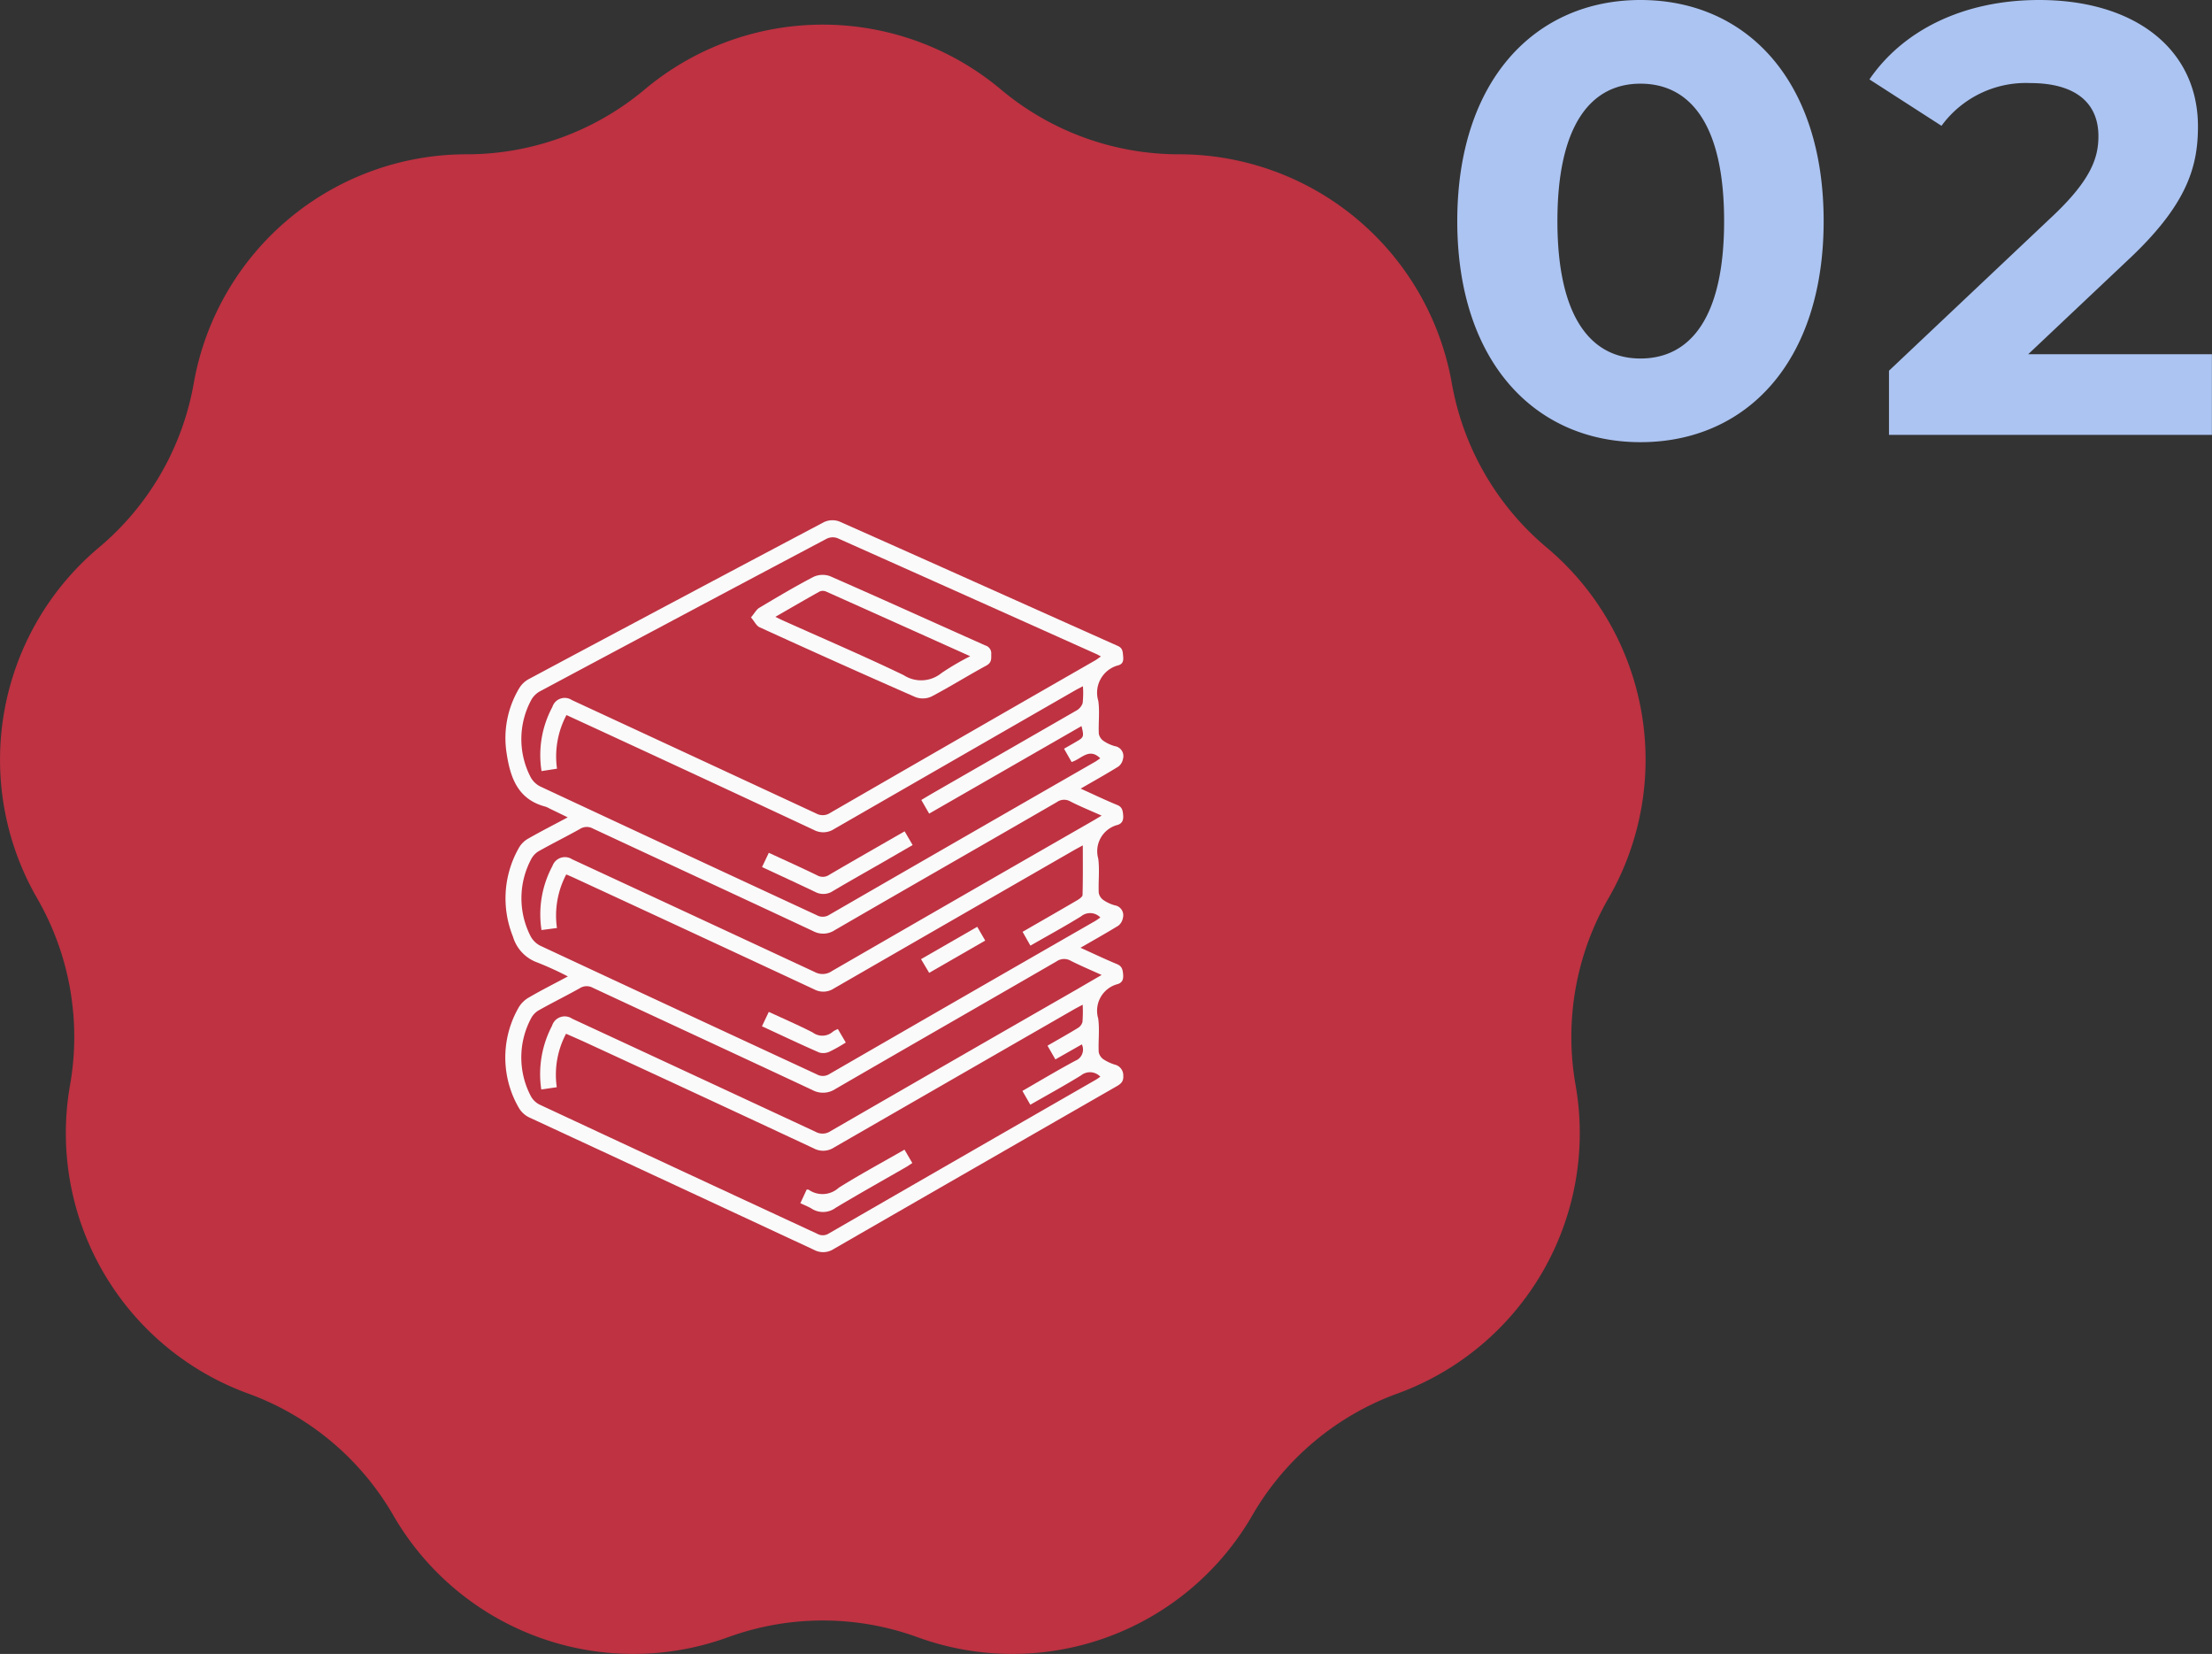
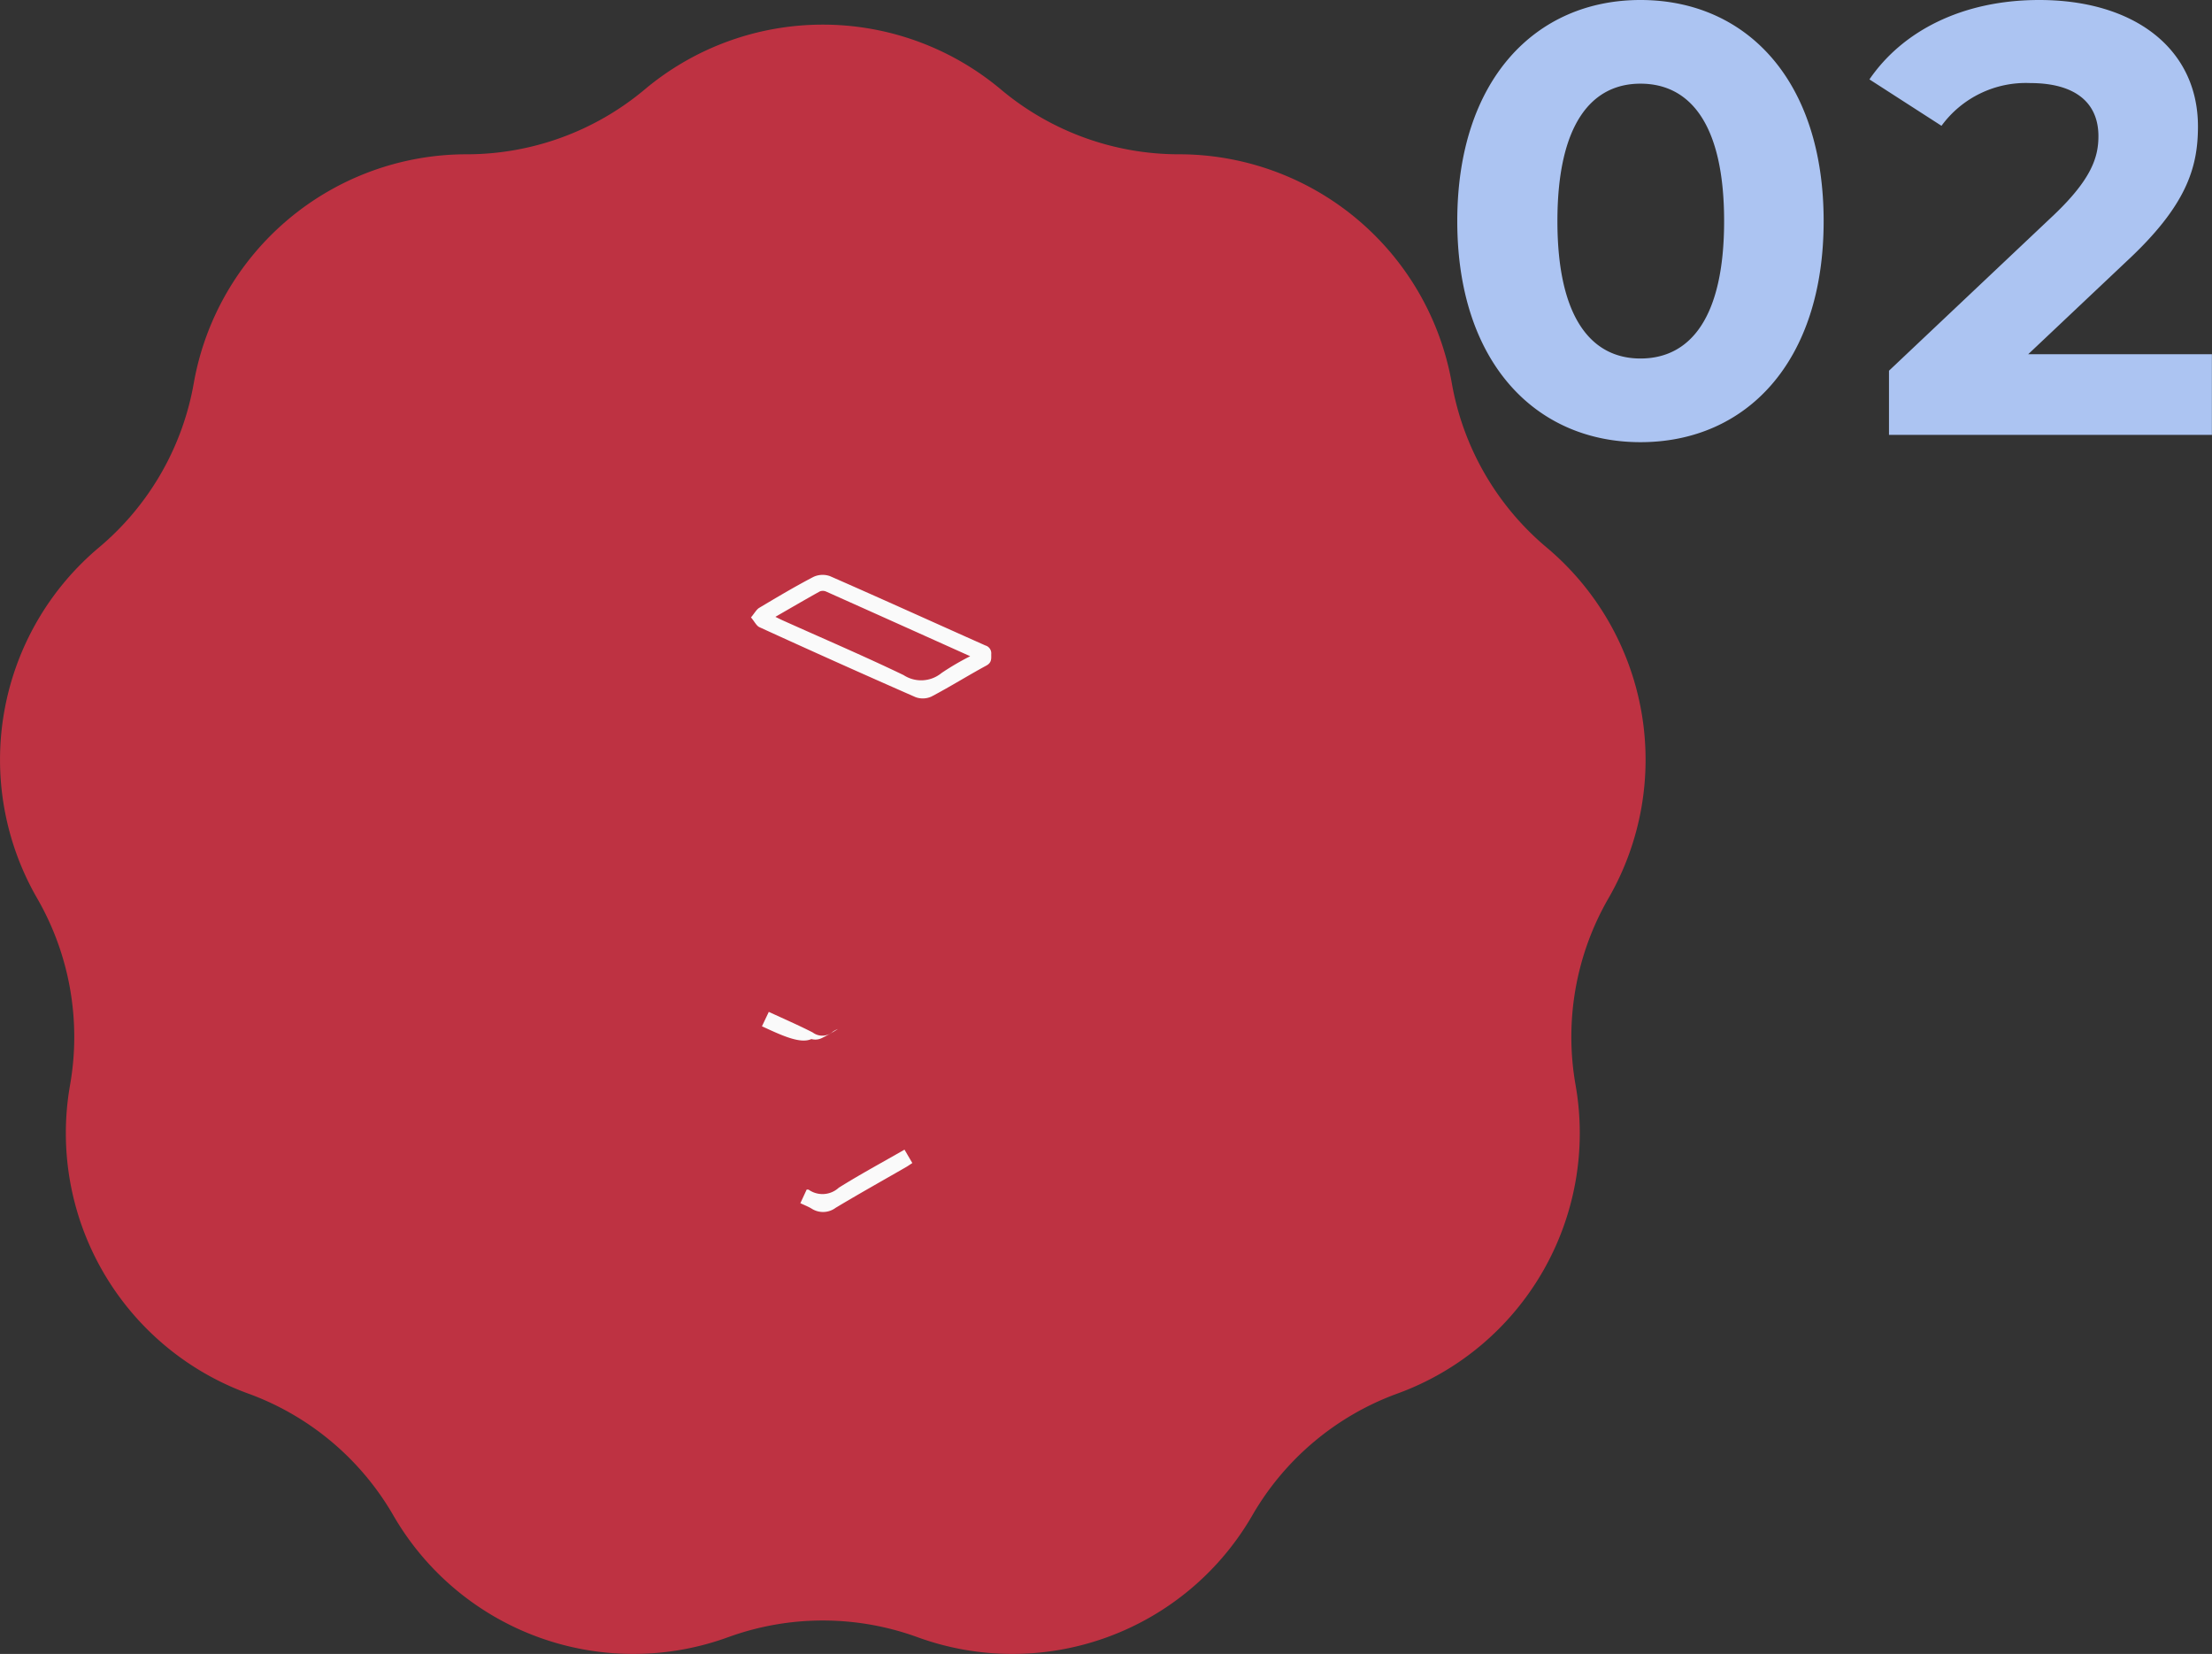
<svg xmlns="http://www.w3.org/2000/svg" width="108.676" height="81.242" viewBox="0 0 108.676 81.242">
  <rect x="0" y="0" width="108.676" height="81.242" fill="#333333" stroke="none" />
  <g id="组_9037" data-name="组 9037" transform="translate(-1174.029 -21800.568)">
    <g id="组_8443" data-name="组 8443" transform="translate(584.5 18771.553)">
      <path id="路径_16759" data-name="路径 16759" d="M49.174,3.184h0a13.607,13.607,0,0,0,8.749,3.185h0A13.611,13.611,0,0,1,71.329,17.618h0a13.606,13.606,0,0,0,4.657,8.064h0a13.613,13.613,0,0,1,3.038,17.234h0a13.612,13.612,0,0,0-1.616,9.171h0a13.613,13.613,0,0,1-8.75,15.155h0a13.608,13.608,0,0,0-7.133,5.986h0a13.612,13.612,0,0,1-16.444,5.984h0a13.608,13.608,0,0,0-9.311,0h0a13.613,13.613,0,0,1-16.445-5.984h0a13.6,13.6,0,0,0-7.133-5.986h0A13.613,13.613,0,0,1,3.442,52.086h0a13.621,13.621,0,0,0-1.617-9.171h0A13.613,13.613,0,0,1,4.864,25.681h0a13.612,13.612,0,0,0,4.655-8.064h0A13.612,13.612,0,0,1,22.925,6.369h0a13.613,13.613,0,0,0,8.75-3.185h0A13.613,13.613,0,0,1,49.174,3.184Z" transform="translate(589.529 3030.225)" fill="#be3242" />
      <g id="组_8567" data-name="组 8567" transform="translate(614.356 3054.573)">
-         <path id="路径_16773" data-name="路径 16773" d="M-582.4,205.706c.628.283,1.2.558,1.788.8.255.1.28.278.3.5s-.031.4-.26.479a1.335,1.335,0,0,0-.964,1.657c.073.552,0,1.123.025,1.683a.557.557,0,0,0,.233.357,1.893,1.893,0,0,0,.553.256.494.494,0,0,1,.4.623.615.615,0,0,1-.221.376c-.6.368-1.207.708-1.862,1.086.627.283,1.2.557,1.786.8.251.1.288.271.308.5s-.021.4-.256.482a1.351,1.351,0,0,0-.968,1.692c.075.539,0,1.1.025,1.645a.56.56,0,0,0,.231.359,2.243,2.243,0,0,0,.552.26.544.544,0,0,1,.425.543c.019.315-.143.418-.361.543q-6.935,3.98-13.863,7.971a.947.947,0,0,1-.967.046q-7-3.262-14.007-6.512a1.183,1.183,0,0,1-.508-.481,4.925,4.925,0,0,1-.008-4.9,1.351,1.351,0,0,1,.5-.5c.6-.352,1.229-.667,1.926-1.04a16.178,16.178,0,0,0-1.5-.685,1.923,1.923,0,0,1-1.2-1.275,5.01,5.01,0,0,1,.312-4.388,1.223,1.223,0,0,1,.459-.433c.608-.347,1.232-.665,1.922-1.033l-.918-.445a1,1,0,0,0-.173-.08c-1.411-.365-1.751-1.5-1.927-2.727a4.765,4.765,0,0,1,.616-3.06,1.252,1.252,0,0,1,.472-.471q7.252-3.876,14.521-7.72a.977.977,0,0,1,.75-.032c4.566,2.027,9.121,4.078,13.683,6.114.249.111.241.289.262.492s.01.383-.224.458a1.39,1.39,0,0,0-.994,1.755c.073.526,0,1.071.024,1.607a.56.56,0,0,0,.235.357,1.886,1.886,0,0,0,.553.255.493.493,0,0,1,.4.625.61.61,0,0,1-.222.374C-581.138,204.99-581.75,205.33-582.4,205.706Zm-26.487-.861a5,5,0,0,1,.532-3.15.635.635,0,0,1,.958-.339q6,2.781,12,5.569a.664.664,0,0,0,.7-.032q6.494-3.749,13-7.48c.093-.053.178-.12.292-.2-.1-.053-.153-.086-.21-.112q-6.366-2.856-12.737-5.7a.678.678,0,0,0-.521.027q-7.064,3.74-14.113,7.51a1.088,1.088,0,0,0-.427.452,4.048,4.048,0,0,0-.026,3.721,1.1,1.1,0,0,0,.484.487q6.789,3.173,13.588,6.324a.6.6,0,0,0,.633-.027q6.51-3.758,13.031-7.5c.093-.053.179-.119.265-.178-.552-.547-.934.046-1.407.181l-.371-.652c.253-.146.485-.275.711-.412.255-.155.268-.223.146-.7l-7.484,4.3-.386-.671c.221-.131.414-.248.61-.361q3.5-2.011,7-4.026a.668.668,0,0,0,.316-.367,4.423,4.423,0,0,0,.014-.833c-.175.094-.3.155-.416.223q-5.9,3.392-11.805,6.79a.976.976,0,0,1-1,.045q-4.744-2.221-9.5-4.418c-.877-.407-1.755-.81-2.652-1.224a4.332,4.332,0,0,0-.465,2.635Zm27.518,2.188c-.571-.256-1.068-.456-1.543-.7a.61.61,0,0,0-.664.04c-3.633,2.1-7.274,4.18-10.9,6.282a1.036,1.036,0,0,1-1.07.049c-3.6-1.686-7.21-3.354-10.813-5.035a.623.623,0,0,0-.638.017c-.667.374-1.353.713-2.02,1.088a.993.993,0,0,0-.38.4,4.087,4.087,0,0,0-.04,3.758,1.1,1.1,0,0,0,.482.488q6.789,3.17,13.588,6.319a.6.6,0,0,0,.632-.019q6.509-3.759,13.028-7.5c.093-.053.179-.119.275-.185a.7.7,0,0,0-.949-.054c-.81.5-1.645.954-2.488,1.438l-.384-.679c.9-.52,1.787-1.026,2.666-1.541.112-.066.278-.176.28-.27.022-.794.013-1.589.013-2.435-.2.108-.332.179-.463.254q-5.885,3.385-11.768,6.775a.945.945,0,0,1-.967.043q-5.907-2.756-11.824-5.49c-.112-.052-.227-.1-.357-.155a4.335,4.335,0,0,0-.457,2.632l-.759.1a5.034,5.034,0,0,1,.54-3.152.648.648,0,0,1,.964-.325q5.965,2.766,11.926,5.541a.8.8,0,0,0,.837-.049q6.376-3.682,12.763-7.346C-581.721,207.243-581.583,207.159-581.371,207.033Zm0,7.827c-.552-.251-1.041-.457-1.513-.695a.65.65,0,0,0-.7.026c-3.62,2.094-7.249,4.171-10.867,6.269a1.1,1.1,0,0,1-1.14.047c-3.589-1.681-7.186-3.343-10.778-5.018a.625.625,0,0,0-.64.021c-.667.374-1.354.712-2.02,1.087a.988.988,0,0,0-.378.4,4.085,4.085,0,0,0-.02,3.791.993.993,0,0,0,.433.435q6.824,3.186,13.656,6.352a.544.544,0,0,0,.565-.019q6.543-3.775,13.094-7.537c.082-.047.157-.1.243-.163a.7.7,0,0,0-.948-.063c-.811.5-1.646.956-2.491,1.441l-.389-.679c.88-.506,1.732-1.018,2.607-1.486a.587.587,0,0,0,.313-.8l-1.3.739-.387-.675c.517-.3,1.005-.571,1.482-.863a.507.507,0,0,0,.236-.3,6.781,6.781,0,0,0,.011-.849c-.191.1-.335.175-.474.255q-5.869,3.374-11.735,6.753a.976.976,0,0,1-1,.051q-5.592-2.615-11.2-5.2c-.319-.148-.642-.286-.974-.433a4.3,4.3,0,0,0-.455,2.626l-.762.112a5.109,5.109,0,0,1,.53-3.132.649.649,0,0,1,.987-.346q5.982,2.774,11.96,5.556a.7.7,0,0,0,.736-.033q6.045-3.49,12.1-6.963C-582.2,215.341-581.819,215.119-581.37,214.86Z" transform="translate(610.666 -192.526)" fill="#fafafa" />
        <path id="路径_16774" data-name="路径 16774" d="M-492.779,220.789c.178-.211.267-.389.41-.474.875-.521,1.751-1.044,2.654-1.514a1.071,1.071,0,0,1,.816-.04c2.553,1.118,5.091,2.272,7.637,3.406a.4.4,0,0,1,.287.42c0,.23.03.421-.243.569-.907.491-1.782,1.041-2.694,1.52a1.024,1.024,0,0,1-.783.029q-3.846-1.687-7.666-3.435C-492.513,221.2-492.6,221-492.779,220.789Zm1.2-.028c.134.066.224.112.315.154,2,.9,4.01,1.758,5.982,2.707a1.576,1.576,0,0,0,1.862-.1,12.832,12.832,0,0,1,1.411-.827c-2.408-1.082-4.74-2.131-7.075-3.174a.406.406,0,0,0-.315-.008C-490.122,219.915-490.835,220.332-491.581,220.761Z" transform="translate(504.848 -216.019)" fill="#fafafa" />
-         <path id="路径_16775" data-name="路径 16775" d="M-487.47,343.467l.333-.7c.807.374,1.6.729,2.373,1.106a.558.558,0,0,0,.6-.027c1.221-.715,2.45-1.415,3.7-2.134l.393.675c-.5.288-.98.567-1.462.845-.818.47-1.641.932-2.453,1.413a.848.848,0,0,1-.865.048C-485.718,344.279-486.584,343.88-487.47,343.467Z" transform="translate(500.082 -326.435)" fill="#fafafa" />
-         <path id="路径_16776" data-name="路径 16776" d="M-487.5,429.084l.336-.708c.737.342,1.459.653,2.157,1.011a.785.785,0,0,0,1-.045,1.21,1.21,0,0,1,.237-.123l.389.663a7.9,7.9,0,0,1-.792.446.728.728,0,0,1-.51.046C-485.623,429.964-486.55,429.523-487.5,429.084Z" transform="translate(500.108 -404.23)" fill="#fafafa" />
-         <path id="路径_16777" data-name="路径 16777" d="M-408.392,387.563l.392.677-2.754,1.585-.4-.673Z" transform="translate(431.577 -367.596)" fill="#fafafa" />
+         <path id="路径_16776" data-name="路径 16776" d="M-487.5,429.084l.336-.708c.737.342,1.459.653,2.157,1.011a.785.785,0,0,0,1-.045,1.21,1.21,0,0,1,.237-.123a7.9,7.9,0,0,1-.792.446.728.728,0,0,1-.51.046C-485.623,429.964-486.55,429.523-487.5,429.084Z" transform="translate(500.108 -404.23)" fill="#fafafa" />
        <path id="路径_16778" data-name="路径 16778" d="M-469.1,497.111l.31-.669c.058,0,.088,0,.1.008a1.182,1.182,0,0,0,1.478-.1c1.047-.655,2.136-1.242,3.228-1.869l.385.658c-.106.069-.2.135-.292.19-1.159.668-2.328,1.32-3.475,2.009a1.038,1.038,0,0,1-1.175.044C-468.7,497.283-468.881,497.215-469.1,497.111Z" transform="translate(483.595 -463.567)" fill="#fafafa" />
      </g>
    </g>
    <path id="路径_17299" data-name="路径 17299" d="M11.625,29.36c5.19,0,9-3.93,9-10.86s-3.81-10.86-9-10.86c-5.16,0-9,3.93-9,10.86S6.465,29.36,11.625,29.36Zm0-4.11c-2.4,0-4.08-1.98-4.08-6.75s1.68-6.75,4.08-6.75c2.43,0,4.11,1.98,4.11,6.75S14.055,25.25,11.625,25.25Zm19.05-.21,4.83-4.56c2.94-2.73,3.51-4.59,3.51-6.63,0-3.81-3.12-6.21-7.8-6.21-3.78,0-6.72,1.53-8.34,3.9l3.54,2.28a5.135,5.135,0,0,1,4.35-2.1c2.22,0,3.36.96,3.36,2.61,0,1.02-.33,2.1-2.19,3.87l-8.1,7.65V29H39.7V25.04Z" transform="translate(1243 21792.928)" fill="#acc4f2" />
  </g>
</svg>